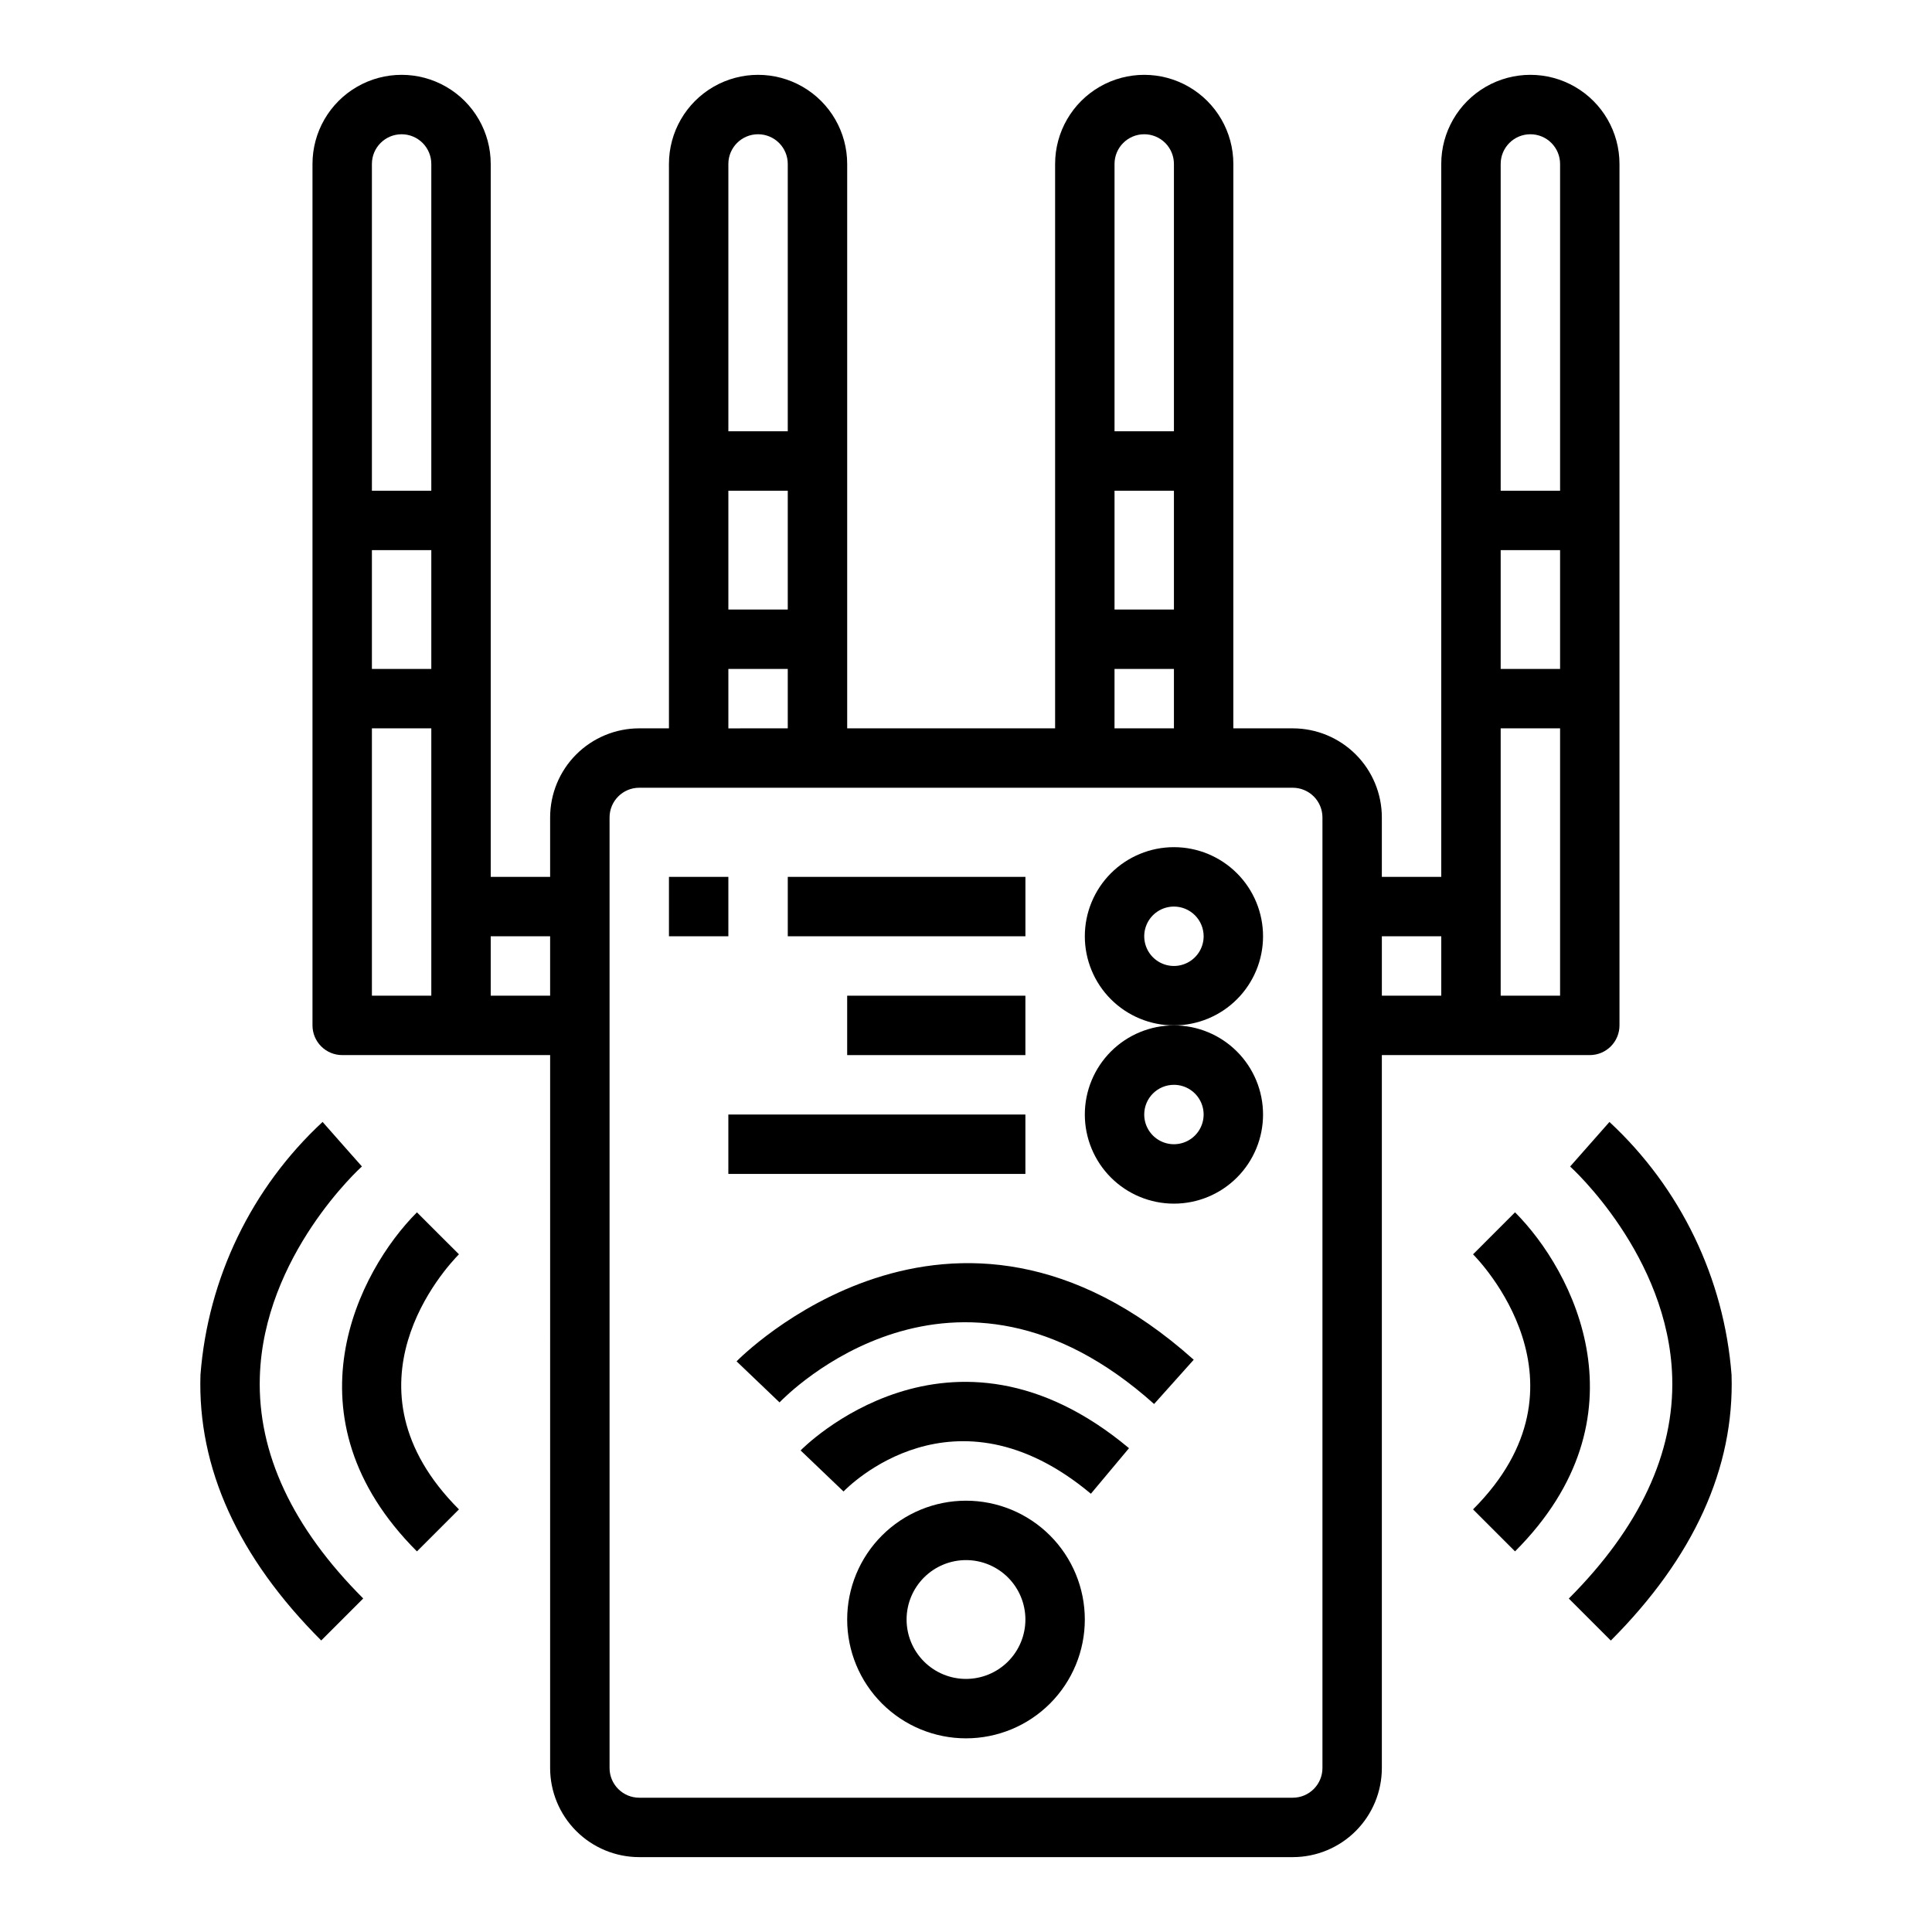
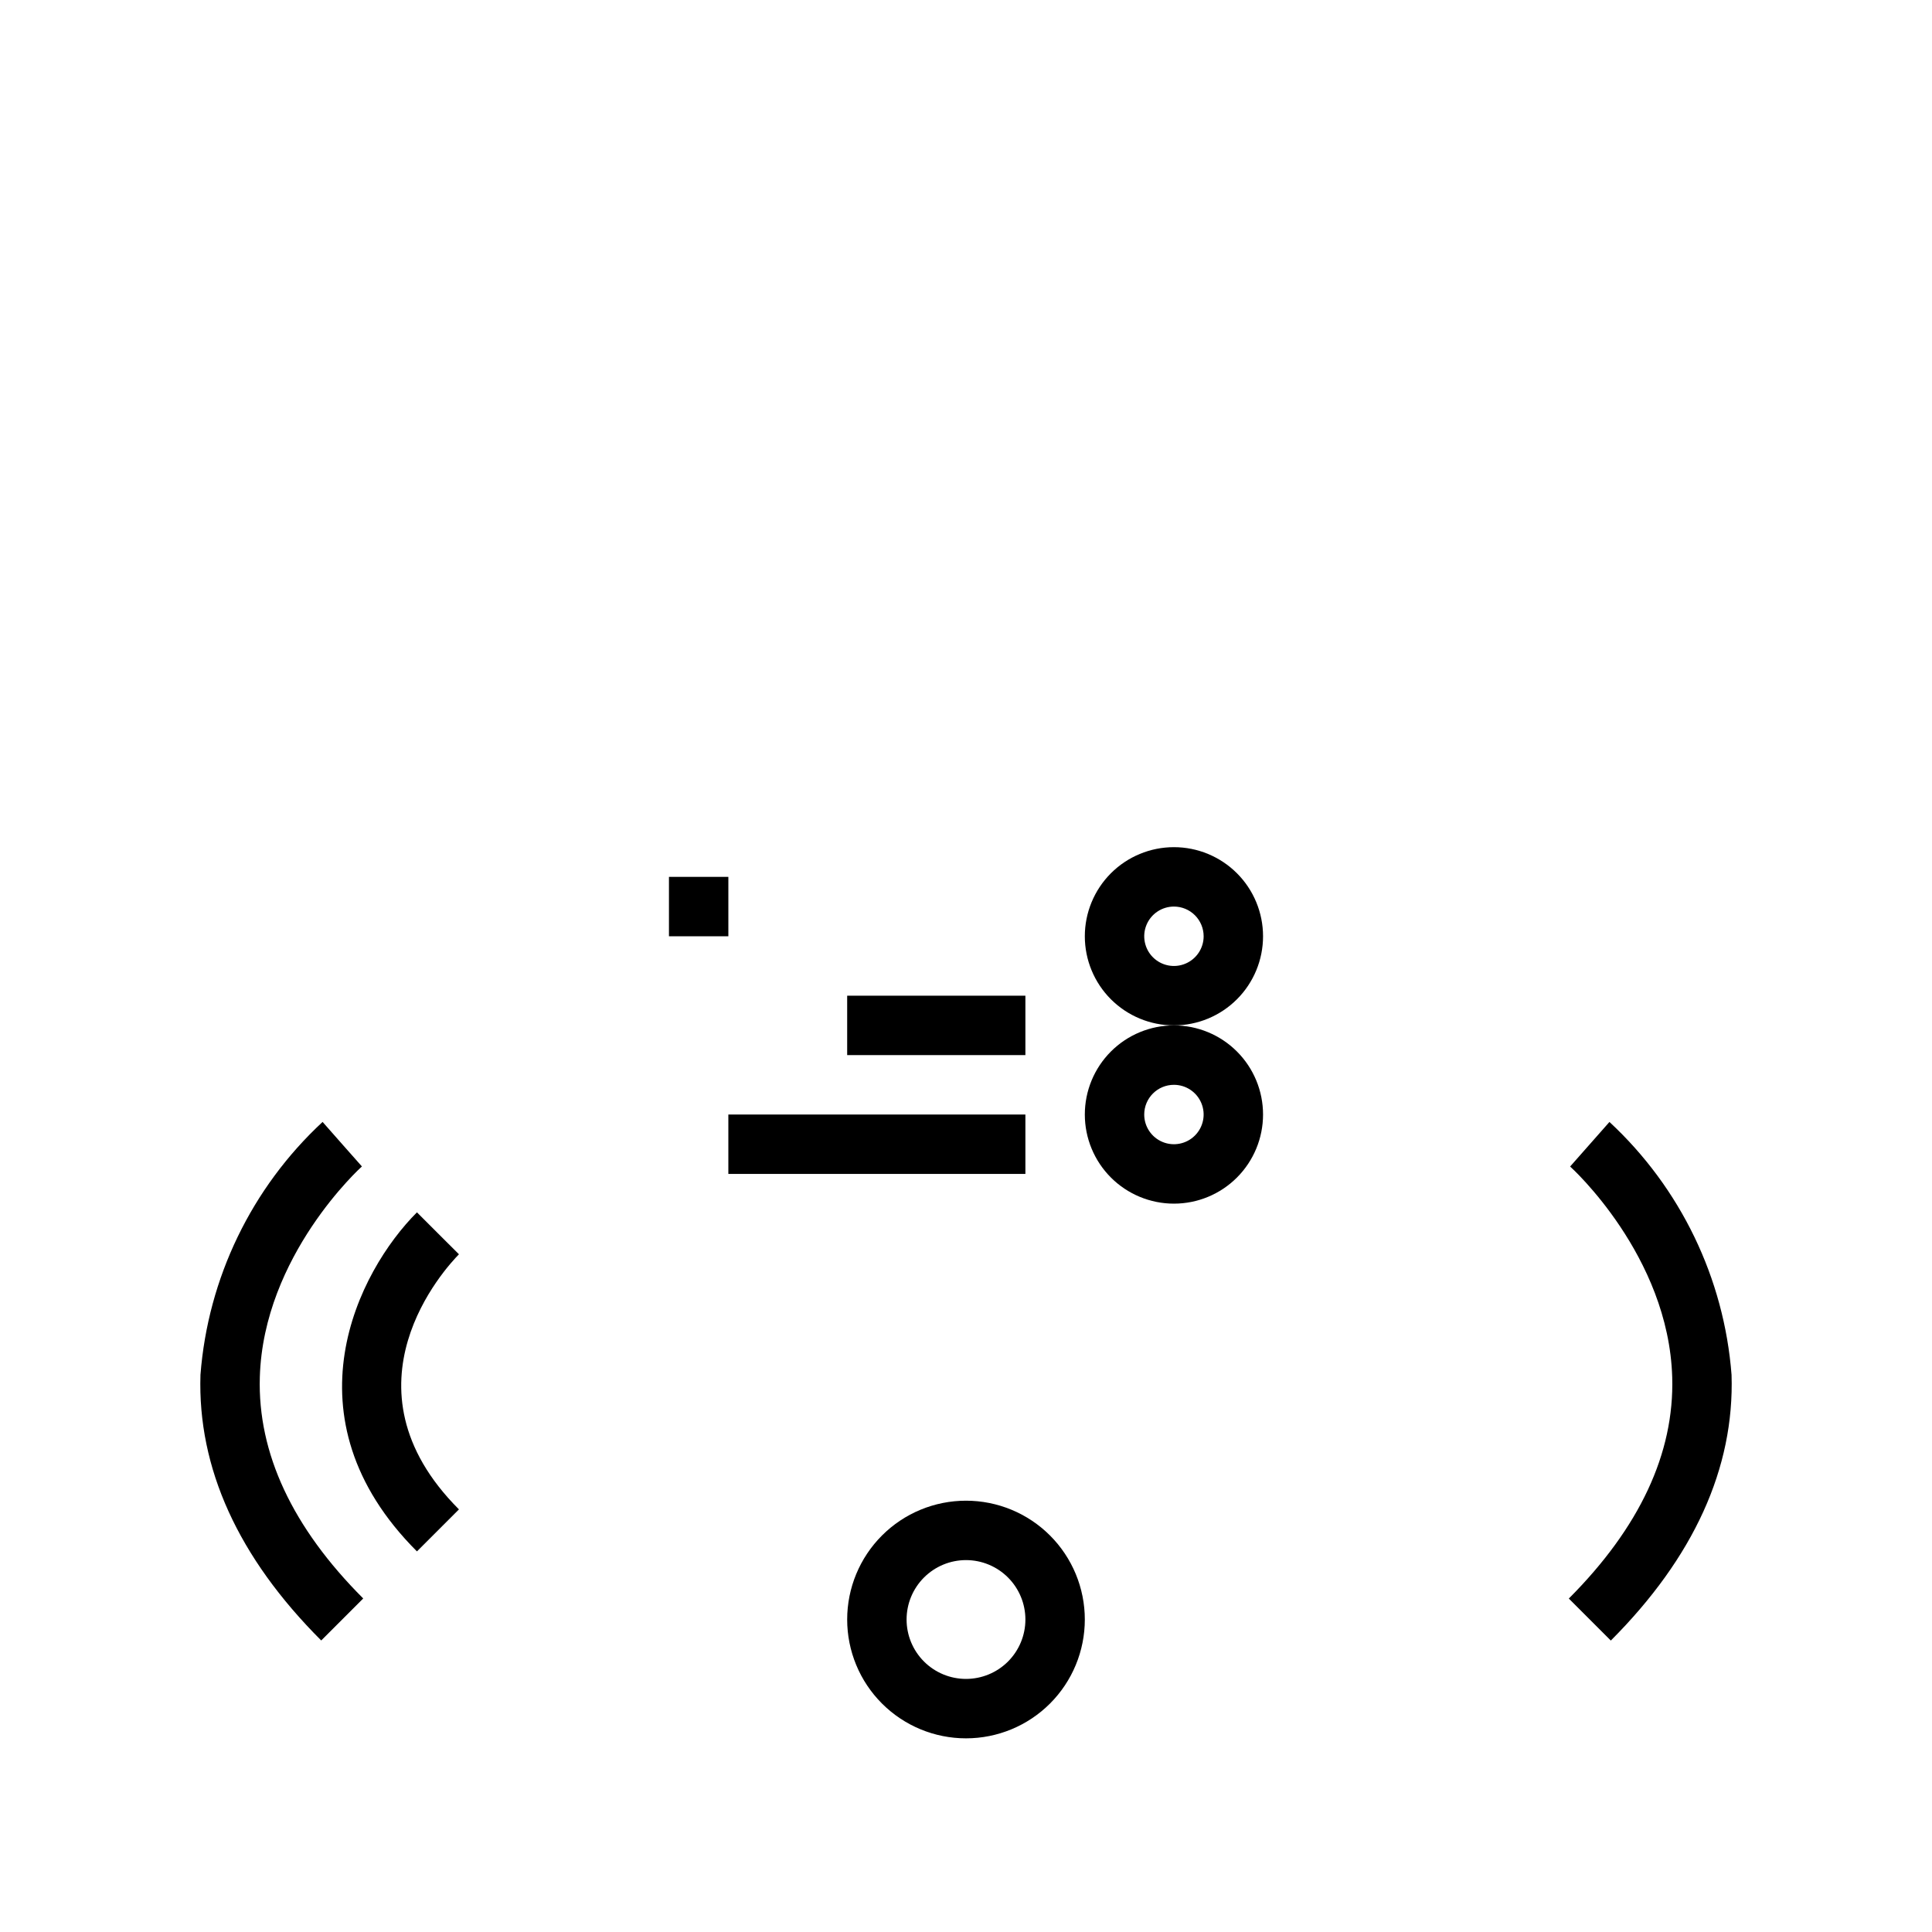
<svg xmlns="http://www.w3.org/2000/svg" fill="#000000" width="800px" height="800px" version="1.1" viewBox="144 144 512 512">
  <g>
    <path d="m400 541.7c-8.352 0-16.363 3.316-22.266 9.223-5.906 5.906-9.223 13.914-9.223 22.266 0 8.352 3.316 16.359 9.223 22.266 5.902 5.906 13.914 9.223 22.266 9.223s16.359-3.316 22.266-9.223c5.902-5.906 9.223-13.914 9.223-22.266 0-8.352-3.32-16.359-9.223-22.266-5.906-5.906-13.914-9.223-22.266-9.223zm0 47.23c-4.176 0-8.18-1.656-11.133-4.609-2.953-2.953-4.613-6.957-4.613-11.133 0-4.176 1.66-8.18 4.613-11.133 2.953-2.953 6.957-4.613 11.133-4.613s8.18 1.66 11.133 4.613c2.949 2.953 4.609 6.957 4.609 11.133 0 4.176-1.66 8.18-4.609 11.133-2.953 2.953-6.957 4.609-11.133 4.609z" />
-     <path d="m356.17 528.38 11.375 10.879c1.172-1.219 29.254-29.75 65.551 0.598l10.102-12.074c-47.488-39.691-86.641 0.18-87.027 0.598z" />
-     <path d="m339.2 504.77 11.383 10.879c1.859-1.945 46.215-47.074 99.266 0.426l10.5-11.73c-64.289-57.551-120.57-0.164-121.15 0.426z" />
    <path d="m431.49 392.12c0 6.266 2.488 12.273 6.914 16.699 4.43 4.43 10.438 6.918 16.699 6.918 6.266 0 12.27-2.488 16.699-6.918 4.43-4.426 6.918-10.434 6.918-16.699 0-6.262-2.488-12.27-6.918-16.699-4.43-4.426-10.434-6.914-16.699-6.914-6.262 0-12.27 2.488-16.699 6.914-4.426 4.43-6.914 10.438-6.914 16.699zm31.488 0c0 3.184-1.918 6.055-4.863 7.273-2.941 1.219-6.324 0.547-8.578-1.707-2.25-2.25-2.922-5.637-1.707-8.578 1.219-2.941 4.09-4.859 7.273-4.859 2.09 0 4.09 0.828 5.566 2.305 1.477 1.477 2.309 3.481 2.309 5.566z" />
    <path d="m431.49 439.36c0 6.262 2.488 12.27 6.914 16.699 4.43 4.43 10.438 6.918 16.699 6.918 6.266 0 12.27-2.488 16.699-6.918 4.43-4.43 6.918-10.438 6.918-16.699 0-6.266-2.488-12.27-6.918-16.699-4.43-4.43-10.434-6.918-16.699-6.918-6.262 0-12.27 2.488-16.699 6.918-4.426 4.43-6.914 10.434-6.914 16.699zm23.617-7.871h-0.004c3.184 0 6.055 1.918 7.273 4.859s0.547 6.324-1.707 8.578c-2.25 2.25-5.637 2.926-8.578 1.707s-4.859-4.09-4.859-7.273c0-4.348 3.523-7.871 7.871-7.871z" />
-     <path d="m352.77 376.38h62.977v15.742h-62.977z" />
    <path d="m321.28 376.38h15.742v15.742h-15.742z" />
    <path d="m368.51 407.87h47.23v15.742h-47.23z" />
    <path d="m337.02 439.36h78.719v15.742h-78.719z" />
-     <path d="m470.85 187.45c0-8.438-4.504-16.234-11.809-20.453-7.309-4.219-16.309-4.219-23.617 0-7.305 4.219-11.809 12.016-11.809 20.453v149.57h-55.102v-149.57c0-8.438-4.504-16.234-11.809-20.453-7.309-4.219-16.309-4.219-23.617 0-7.305 4.219-11.809 12.016-11.809 20.453v149.57h-7.871c-6.262 0-12.27 2.488-16.699 6.914-4.43 4.43-6.918 10.438-6.918 16.699v15.742l-15.742 0.004v-188.93c0-8.438-4.5-16.234-11.809-20.453-7.309-4.219-16.309-4.219-23.617 0-7.305 4.219-11.809 12.016-11.809 20.453v228.29c0 2.09 0.832 4.09 2.309 5.566 1.477 1.477 3.477 2.305 5.566 2.305h55.105l-0.004 188.93c0 6.262 2.488 12.27 6.918 16.699 4.43 4.43 10.438 6.918 16.699 6.918h173.18c6.266 0 12.27-2.488 16.699-6.918 4.43-4.43 6.918-10.438 6.918-16.699v-188.93h55.105c2.086 0 4.09-0.828 5.566-2.305 1.477-1.477 2.305-3.477 2.305-5.566v-228.29c0-8.438-4.5-16.234-11.809-20.453s-16.309-4.219-23.617 0c-7.305 4.219-11.809 12.016-11.809 20.453v188.93h-15.742v-15.746c0-6.262-2.488-12.27-6.918-16.699-4.43-4.426-10.434-6.914-16.699-6.914h-15.742zm-31.488 86.594h15.742v31.488h-15.742zm7.871-94.465c2.09 0 4.09 0.828 5.566 2.305 1.477 1.477 2.305 3.481 2.305 5.566v70.848h-15.742v-70.848c0-4.348 3.523-7.871 7.871-7.871zm-110.21 94.465h15.742v31.488h-15.742zm7.871-94.465c2.086 0 4.09 0.828 5.566 2.305 1.477 1.477 2.305 3.481 2.305 5.566v70.848h-15.742v-70.848c0-4.348 3.523-7.871 7.871-7.871zm-7.871 141.7h15.742v15.742l-15.742 0.004zm-94.465-31.488h15.742v31.488h-15.742zm7.871-110.21c2.09 0 4.09 0.828 5.566 2.305 1.477 1.477 2.305 3.481 2.305 5.566v86.594h-15.742v-86.594c0-4.348 3.523-7.871 7.871-7.871zm-7.871 157.44h15.742v70.848h-15.742zm31.488 70.848v-15.746h15.742v15.742zm267.65 0v-70.848h15.742v70.848zm0-118.08h15.742v31.488h-15.742zm7.871-110.21c2.09 0 4.09 0.828 5.566 2.305 1.477 1.477 2.305 3.481 2.305 5.566v86.594h-15.742v-86.594c0-4.348 3.523-7.871 7.871-7.871zm-23.617 212.54v15.742l-15.742 0.004v-15.746zm-31.488-31.488v251.91c0 2.09-0.828 4.09-2.305 5.566s-3.477 2.305-5.566 2.305h-173.18c-4.348 0-7.871-3.523-7.871-7.871v-251.91c0-4.348 3.523-7.871 7.871-7.871h173.18c2.09 0 4.09 0.832 5.566 2.305 1.477 1.477 2.305 3.481 2.305 5.566zm-55.105-23.617 0.004-15.742h15.742v15.742z" />
    <path d="m260.06 470.85-5.566-5.566c-15.539 15.539-35.543 54.316 0 89.852l11.133-11.133c-32.645-32.645-3.426-64.125 0-67.605z" />
    <path d="m239.91 453.12-5.219-5.894-5.203-5.902c-18.836 17.473-30.391 41.406-32.363 67.02-0.789 24.703 9.988 48.391 32 70.398l11.133-11.133c-18.773-18.773-27.992-38.504-27.402-58.648 0.934-32.23 26.793-55.609 27.055-55.84z" />
-     <path d="m545.5 555.13c35.543-35.535 15.539-74.312 0-89.852l-11.129 11.133c1.379 1.379 33.41 34.18 0 67.59z" />
    <path d="m602.88 508.35c-1.969-25.613-13.527-49.547-32.359-67.02l-10.422 11.809c0.262 0.227 26.121 23.617 27.055 55.844 0.59 20.145-8.66 39.871-27.402 58.648l11.133 11.133c21.984-22.023 32.777-45.727 31.996-70.414z" />
  </g>
</svg>